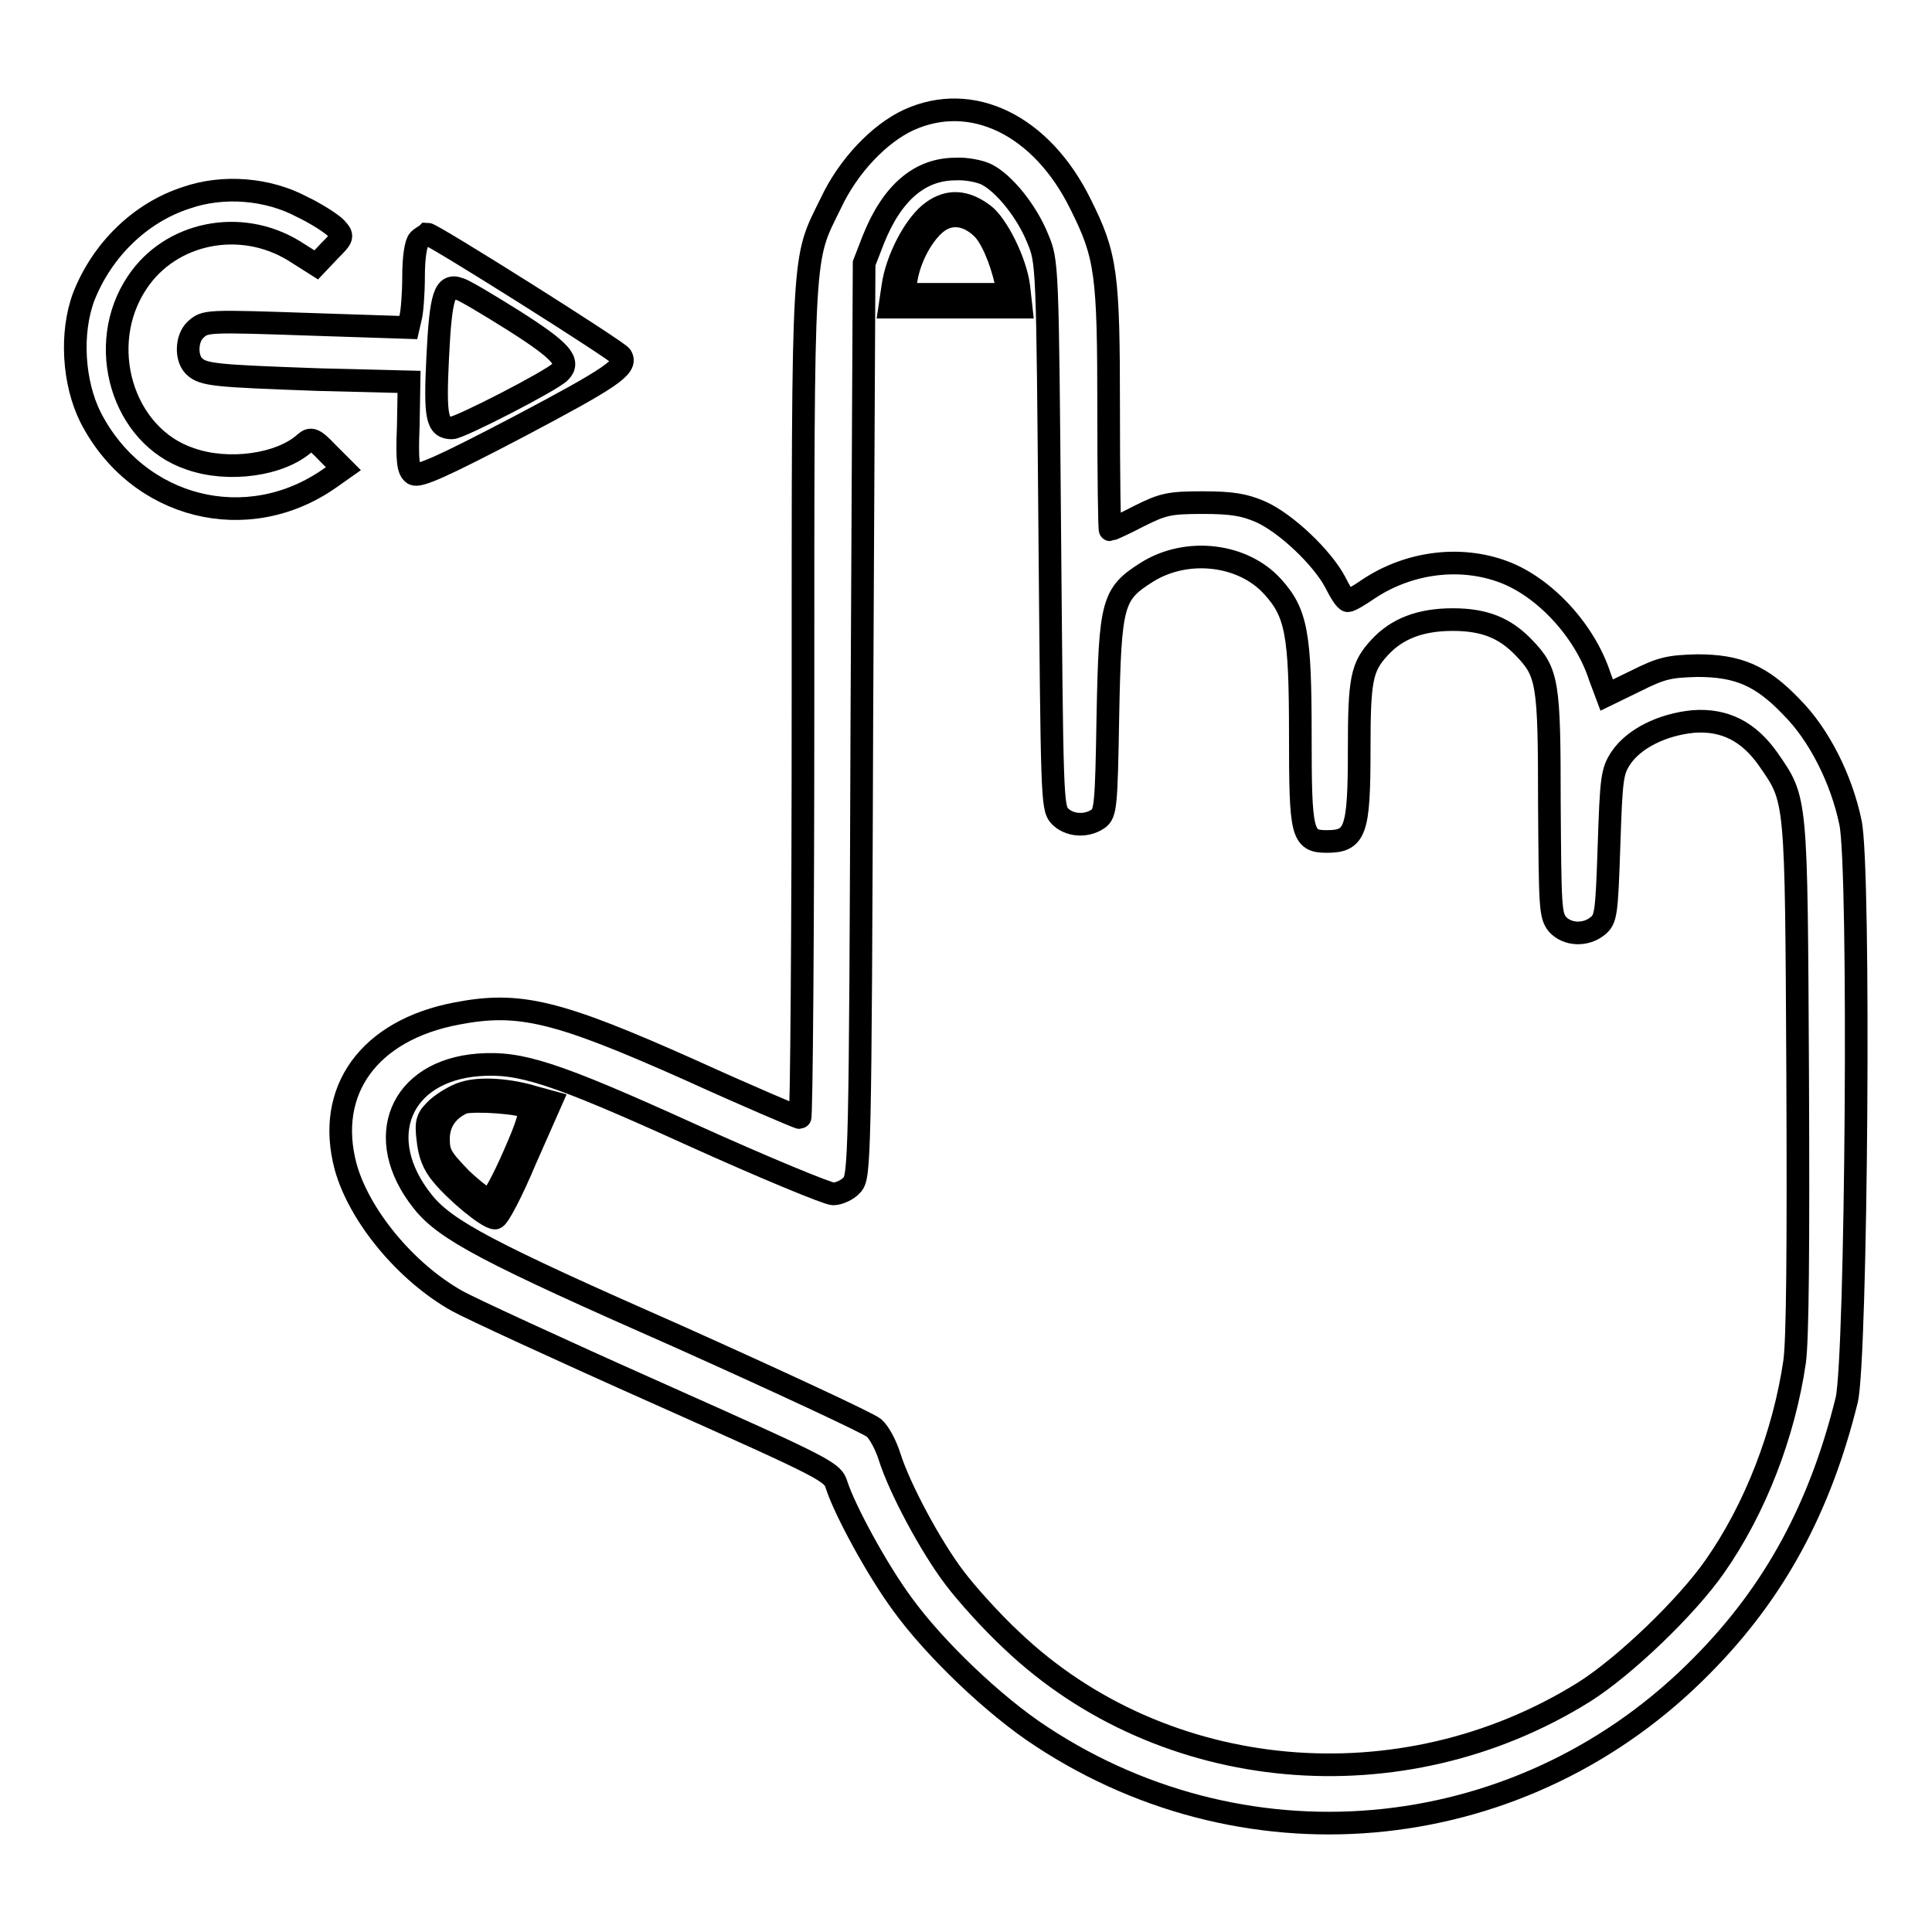
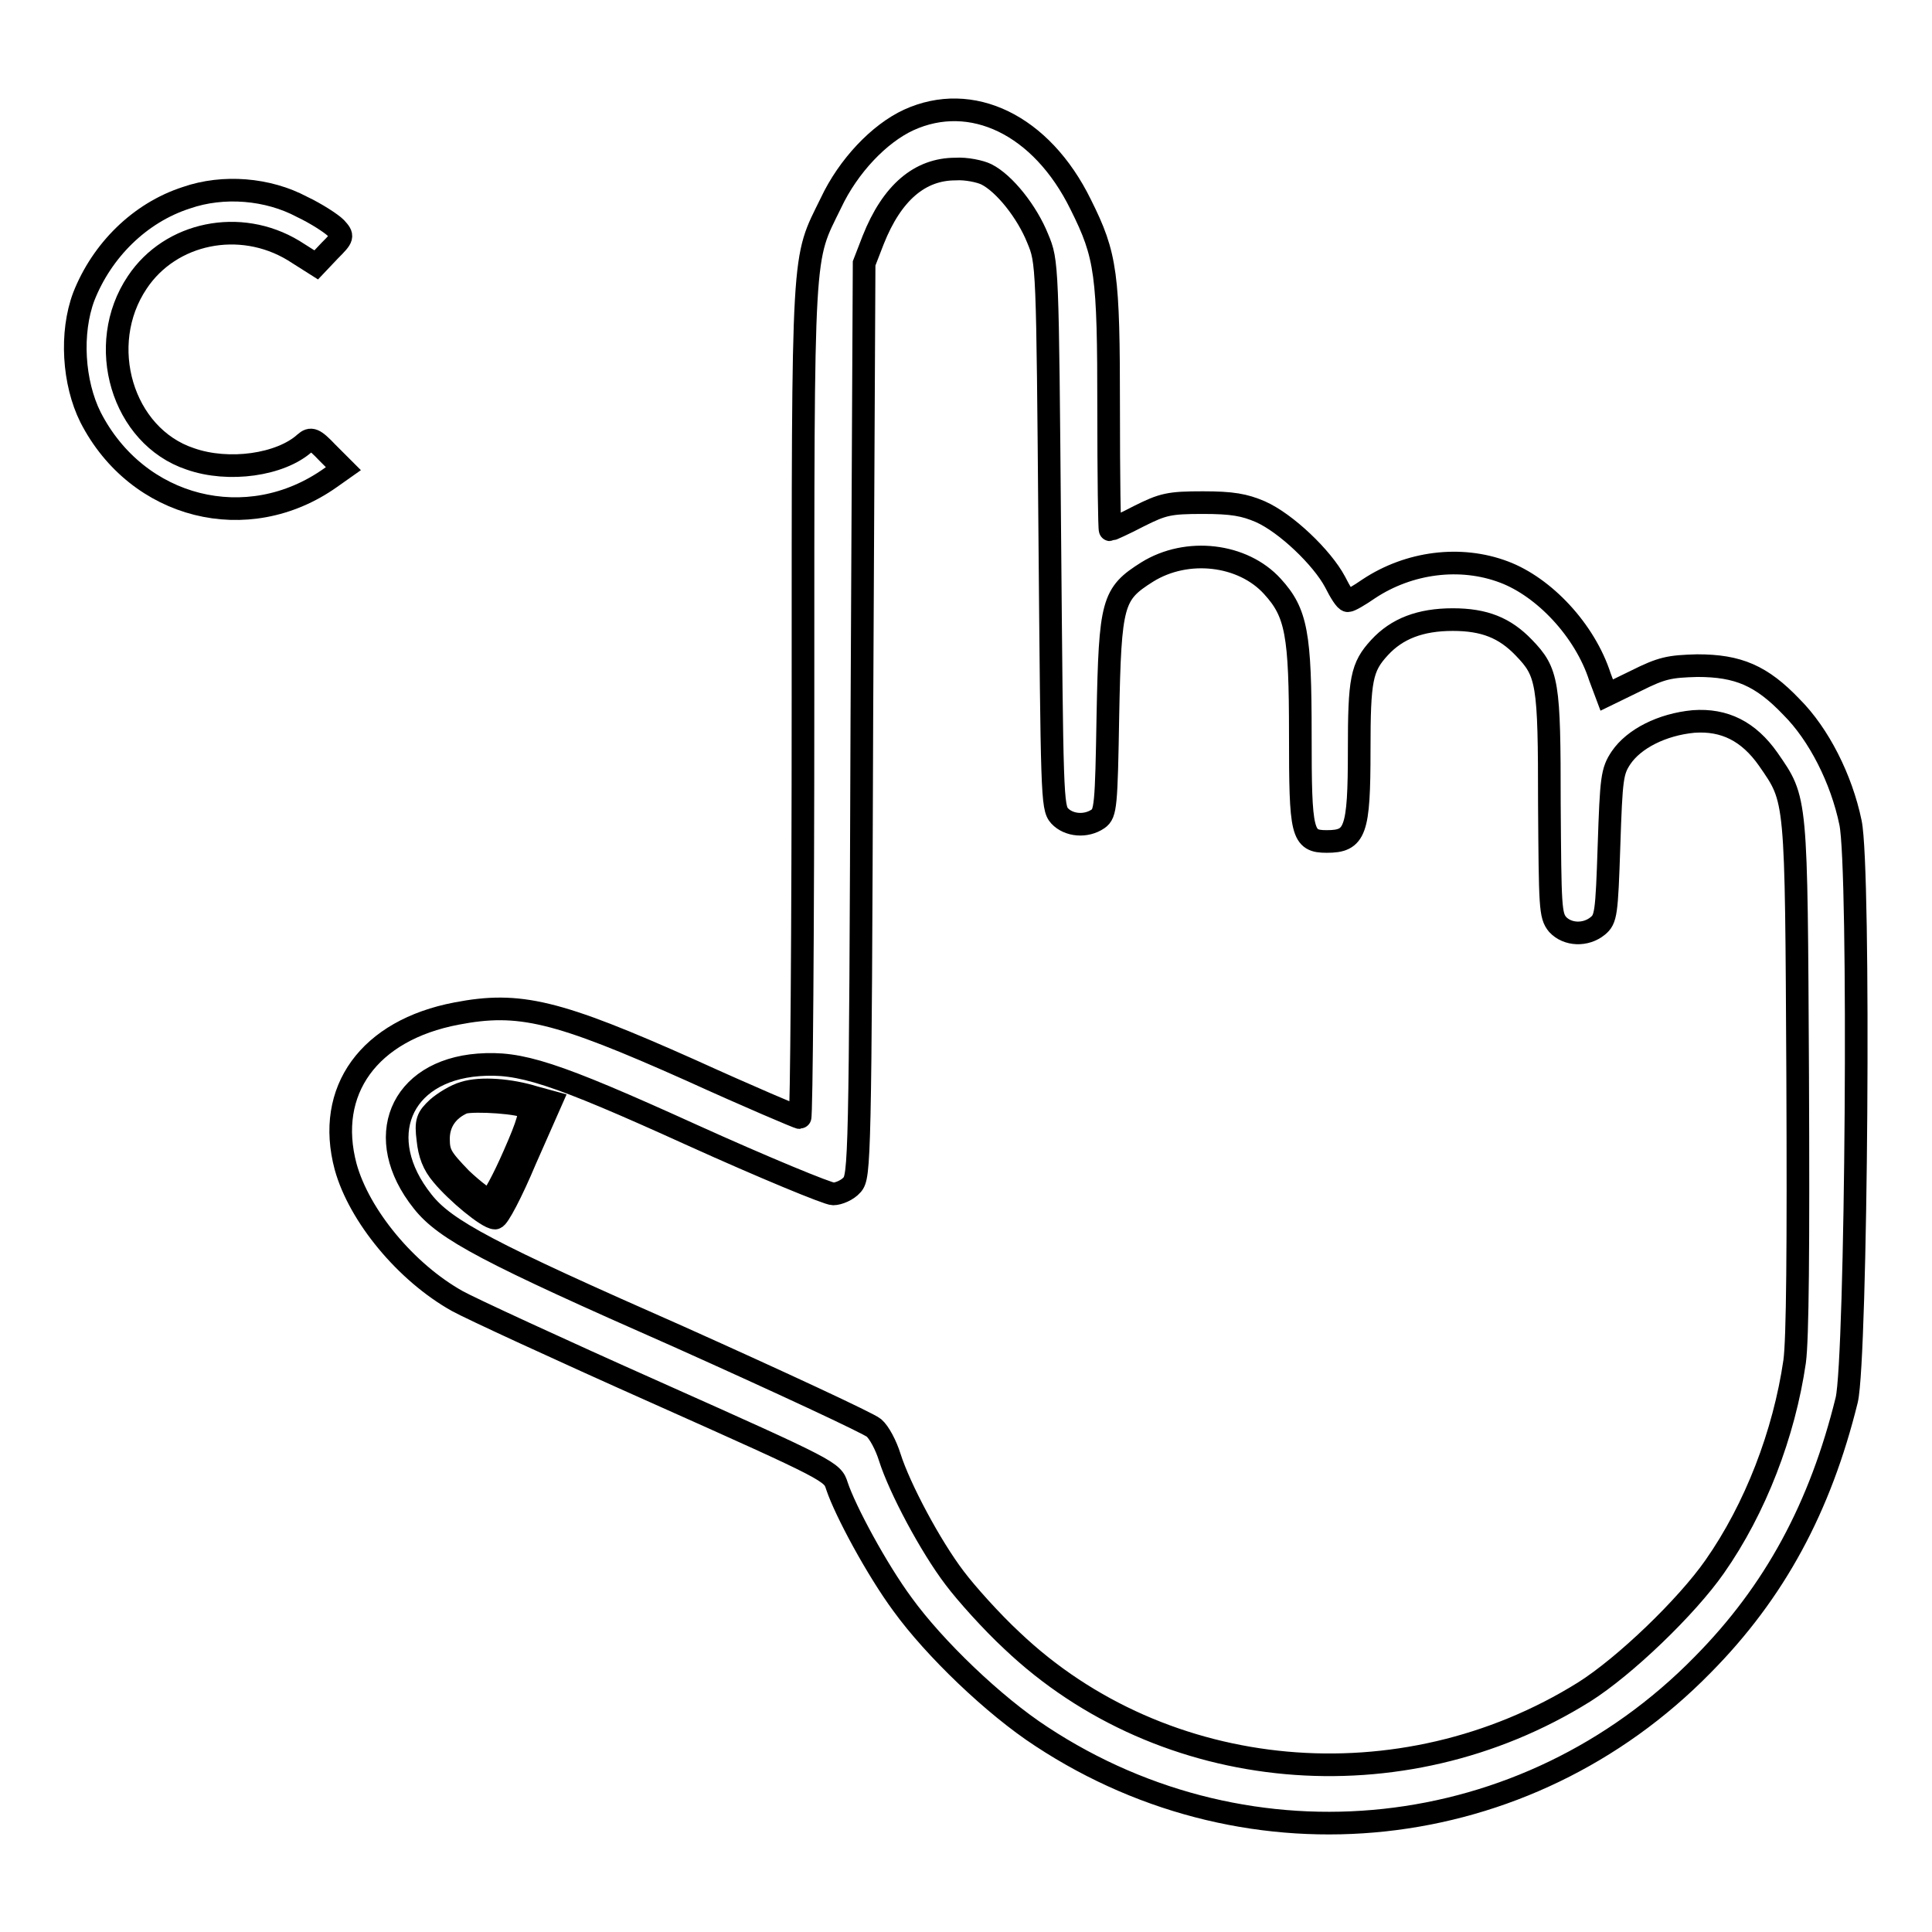
<svg xmlns="http://www.w3.org/2000/svg" version="1.1" x="0px" y="0px" viewBox="0 0 256 256" enable-background="new 0 0 256 256" xml:space="preserve">
  <g>
    <g>
      <g>
        <path stroke-width="3" fill-opacity="0" stroke="#000000" d="M120.4,15.9c-3.9,1.8-8,6.1-10.3,11c-3.8,7.8-3.7,4.7-3.7,65.9c0,30.4-0.2,55.3-0.4,55.3c-0.2,0-6.8-2.8-14.5-6.3c-17.7-7.9-22.7-9.1-31-7.5c-11.6,2.2-17.4,10.2-14.7,20.3c1.8,6.5,8,14,14.8,17.8c1.6,0.9,13.5,6.4,26.3,12.1c23.3,10.4,23.4,10.5,24,12.4c1.1,3.3,5.3,11.1,8.7,15.7c4.2,5.8,12.1,13.4,18.4,17.5c27.8,18.3,64.2,14.4,87.6-9.5c9.6-9.7,15.6-20.9,19.1-35.1c1.3-5.5,1.8-70.4,0.5-76.5c-1.2-5.8-4.2-11.7-7.8-15.3c-4-4.2-7.1-5.5-12.5-5.5c-3.7,0.1-4.7,0.3-8.1,2l-3.9,1.9l-0.9-2.4c-2-6.2-7.4-11.9-12.7-13.9c-5.8-2.2-12.6-1.3-17.9,2.2c-1.3,0.9-2.5,1.6-2.8,1.6s-1-1.1-1.7-2.5c-1.7-3.2-6.5-7.8-9.9-9.3c-2.1-0.9-3.7-1.2-7.6-1.2c-4.5,0-5.3,0.2-8.5,1.8c-1.9,1-3.7,1.8-3.8,1.8c-0.1,0-0.2-7.1-0.2-16c0-17.9-0.3-20.3-3.7-27.1C138,16.5,128.7,12.1,120.4,15.9z M130.7,23.1c2.4,1.2,5.4,5,6.8,8.5c1.3,3.1,1.3,3.3,1.6,39.2c0.3,34.5,0.3,36.2,1.3,37.3c1.2,1.3,3.5,1.5,5.1,0.4c1-0.7,1.1-1.7,1.3-13.7c0.3-15,0.6-16.1,5.2-19c5.3-3.3,12.7-2.4,16.6,1.9c3.2,3.5,3.7,6.3,3.7,19.7c0,13.1,0.2,14.1,3.5,14.1c3.8,0,4.3-1.3,4.3-12.1c0-9.4,0.3-11,2.7-13.6c2.3-2.5,5.4-3.7,9.7-3.7c4.2,0,6.9,1.1,9.4,3.7c3.2,3.3,3.4,4.6,3.4,20.7c0.1,13.7,0.1,14.8,1.1,16c1.3,1.4,3.7,1.5,5.3,0.2c1.1-0.9,1.2-1.6,1.5-10.6c0.3-9,0.4-9.9,1.6-11.7c1.7-2.5,5.4-4.4,9.6-4.8c4.1-0.3,7.3,1.3,9.9,5c3.8,5.5,3.7,4.7,3.9,41.9c0.1,23,0,34.9-0.4,37.9c-1.4,9.6-5.2,19.5-10.6,27.2c-3.7,5.3-11.9,13.2-17.3,16.6c-24.2,15.1-55.8,12.2-75.8-6.8c-2.7-2.5-6.1-6.3-7.6-8.3c-3.2-4.2-7.3-11.9-8.6-16c-0.5-1.6-1.4-3.3-2.1-3.9c-0.7-0.6-12.3-6-25.9-12.1C64.7,166,59,163,56,159.2c-6.7-8.4-3-17.3,7.4-18.1c5.5-0.4,9.8,0.9,28.3,9.3c9.5,4.3,18,7.8,18.7,7.8s1.9-0.5,2.5-1.2c1-1.1,1.1-3.2,1.3-61.7l0.3-60.4l1.2-3.1c2.5-6.3,6.2-9.4,10.9-9.4C128,22.3,129.9,22.7,130.7,23.1z" />
-         <path stroke-width="3" fill-opacity="0" stroke="#000000" d="M123.6,28c-2.3,1.6-4.8,6.3-5.3,10l-0.4,2.7h8.7h8.7l-0.3-2.7c-0.4-3.3-2.9-8.3-4.7-9.6C127.9,26.6,125.7,26.5,123.6,28z M130.1,30.2c1.2,1.1,2.5,4.1,3.2,7.2l0.3,1.6h-6.9h-7l0.4-2.1c0.5-2.9,2.2-5.9,3.9-7.3C125.8,28.1,128.1,28.3,130.1,30.2z" />
        <path stroke-width="3" fill-opacity="0" stroke="#000000" d="M61.5,144.8c-1.1,0.3-2.7,1.3-3.5,2c-1.4,1.3-1.6,1.8-1.3,4.2c0.2,1.9,0.7,3.3,1.9,4.7c1.9,2.3,6,5.7,7,5.7c0.4,0,2.2-3.4,4-7.7l3.4-7.7l-2.2-0.6C67.6,144.4,63.7,144.1,61.5,144.8z M69.9,146.8c0.5,0.5,0.1,2-1.8,6.3c-1.4,3.2-2.8,5.8-3.2,5.9c-0.4,0.1-2.1-1.2-3.8-2.8c-2.6-2.7-3-3.3-3-5.3c0-2.2,1.2-3.9,3.3-4.8C62.9,145.7,69.2,146.1,69.9,146.8z" />
        <path stroke-width="3" fill-opacity="0" stroke="#000000" d="M24.7,26.2c-6.2,2-11.2,7-13.6,13.1c-1.8,4.8-1.4,11.4,0.9,16c6.2,12.1,20.8,15.8,31.8,8l1.7-1.2l-2.1-2.1c-1.8-1.9-2.2-2-3-1.3c-3.2,2.9-10.1,3.9-15.2,2.1c-9-3-12.6-15.1-7-23.4c4.4-6.6,13.6-8.5,20.7-4.2l3,1.9l1.8-1.9c1.8-1.8,1.8-1.9,0.8-3c-0.6-0.6-2.6-1.9-4.5-2.8C35.5,25,29.6,24.5,24.7,26.2z" />
-         <path stroke-width="3" fill-opacity="0" stroke="#000000" d="M55.5,31.8c-0.4,0.4-0.7,2.3-0.7,4.8c0,2.3-0.2,4.8-0.4,5.5l-0.3,1.3l-12.2-0.4c-14.6-0.5-14.7-0.5-16,0.7c-1.2,1.1-1.3,3.7-0.2,4.8c1.2,1.2,2.8,1.3,16.5,1.8l12,0.3l-0.1,5.8c-0.2,4.9,0,5.9,0.7,6.4c0.7,0.4,3.7-0.9,14-6.3c12.1-6.4,14.4-7.9,13.5-9.3c-0.4-0.7-25-16.2-25.7-16.2C56.4,31.2,55.9,31.4,55.5,31.8z M68.1,42.5c6.3,4,7.5,5.4,6.1,6.8c-1.2,1.2-13.3,7.4-14.3,7.4c-2,0-2.3-1.3-1.9-9.4c0.4-8.1,0.9-9.8,2.9-9C61.4,38.4,64.6,40.3,68.1,42.5z" />
      </g>
    </g>
  </g>
</svg>